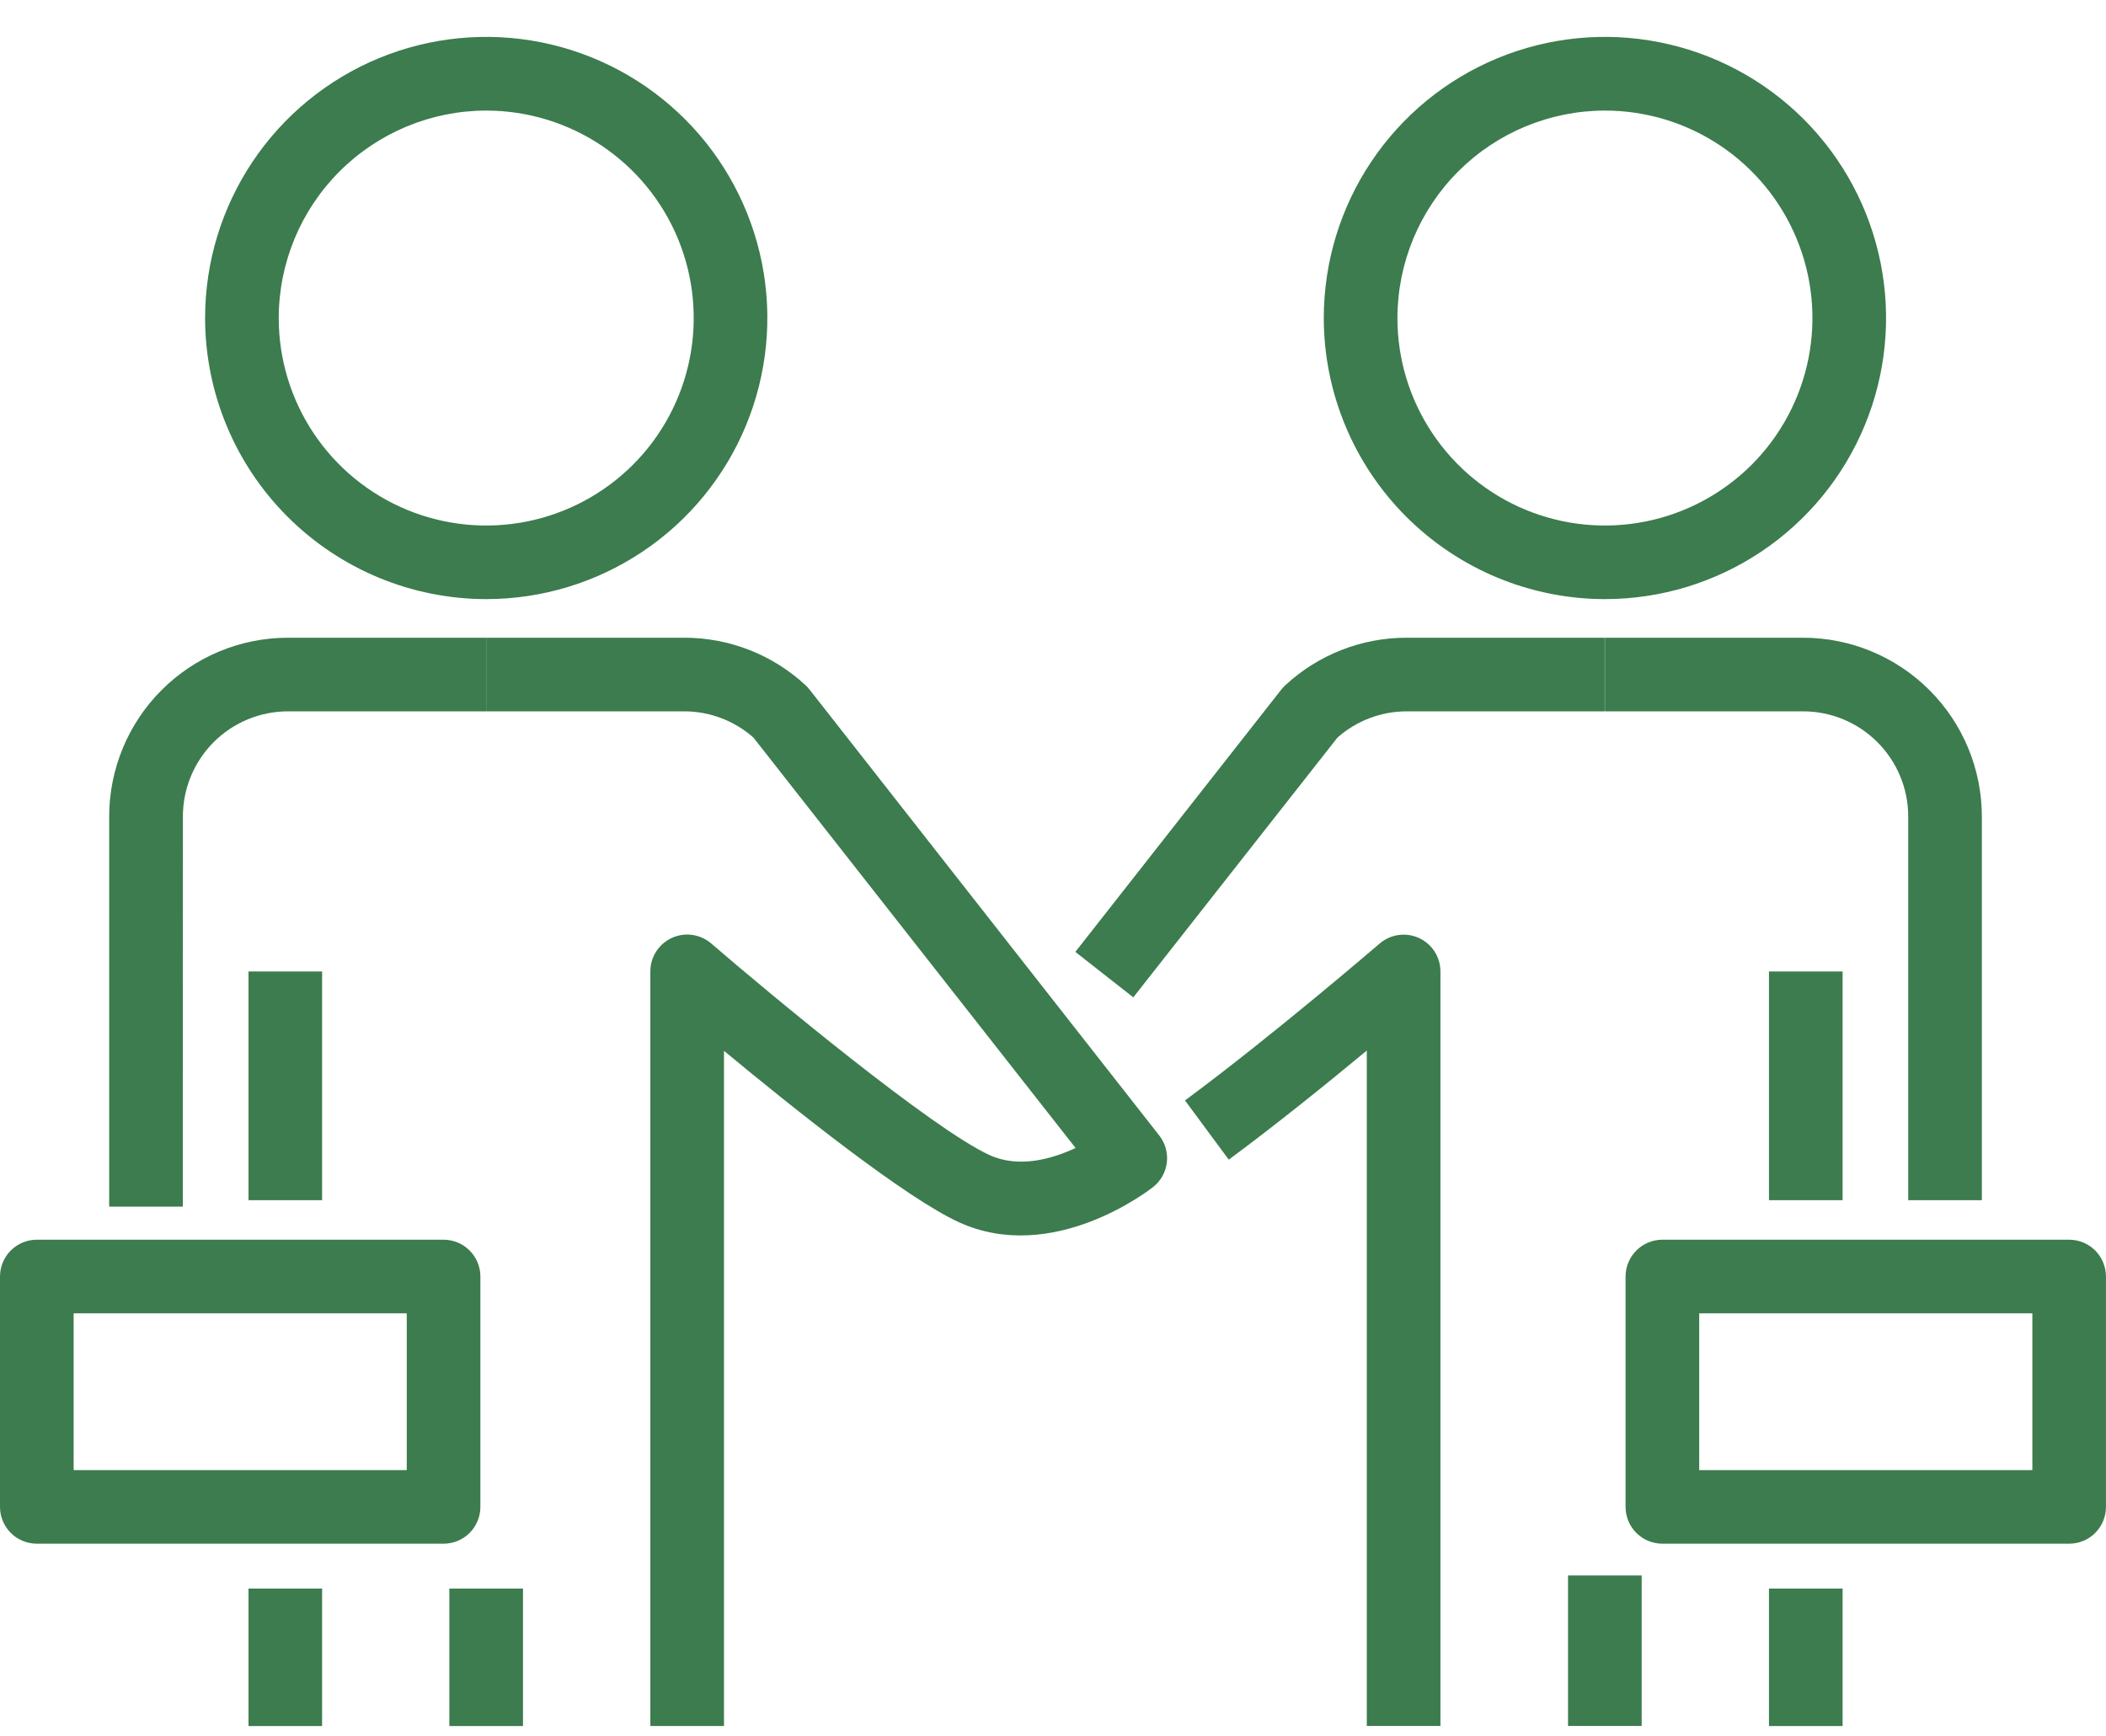
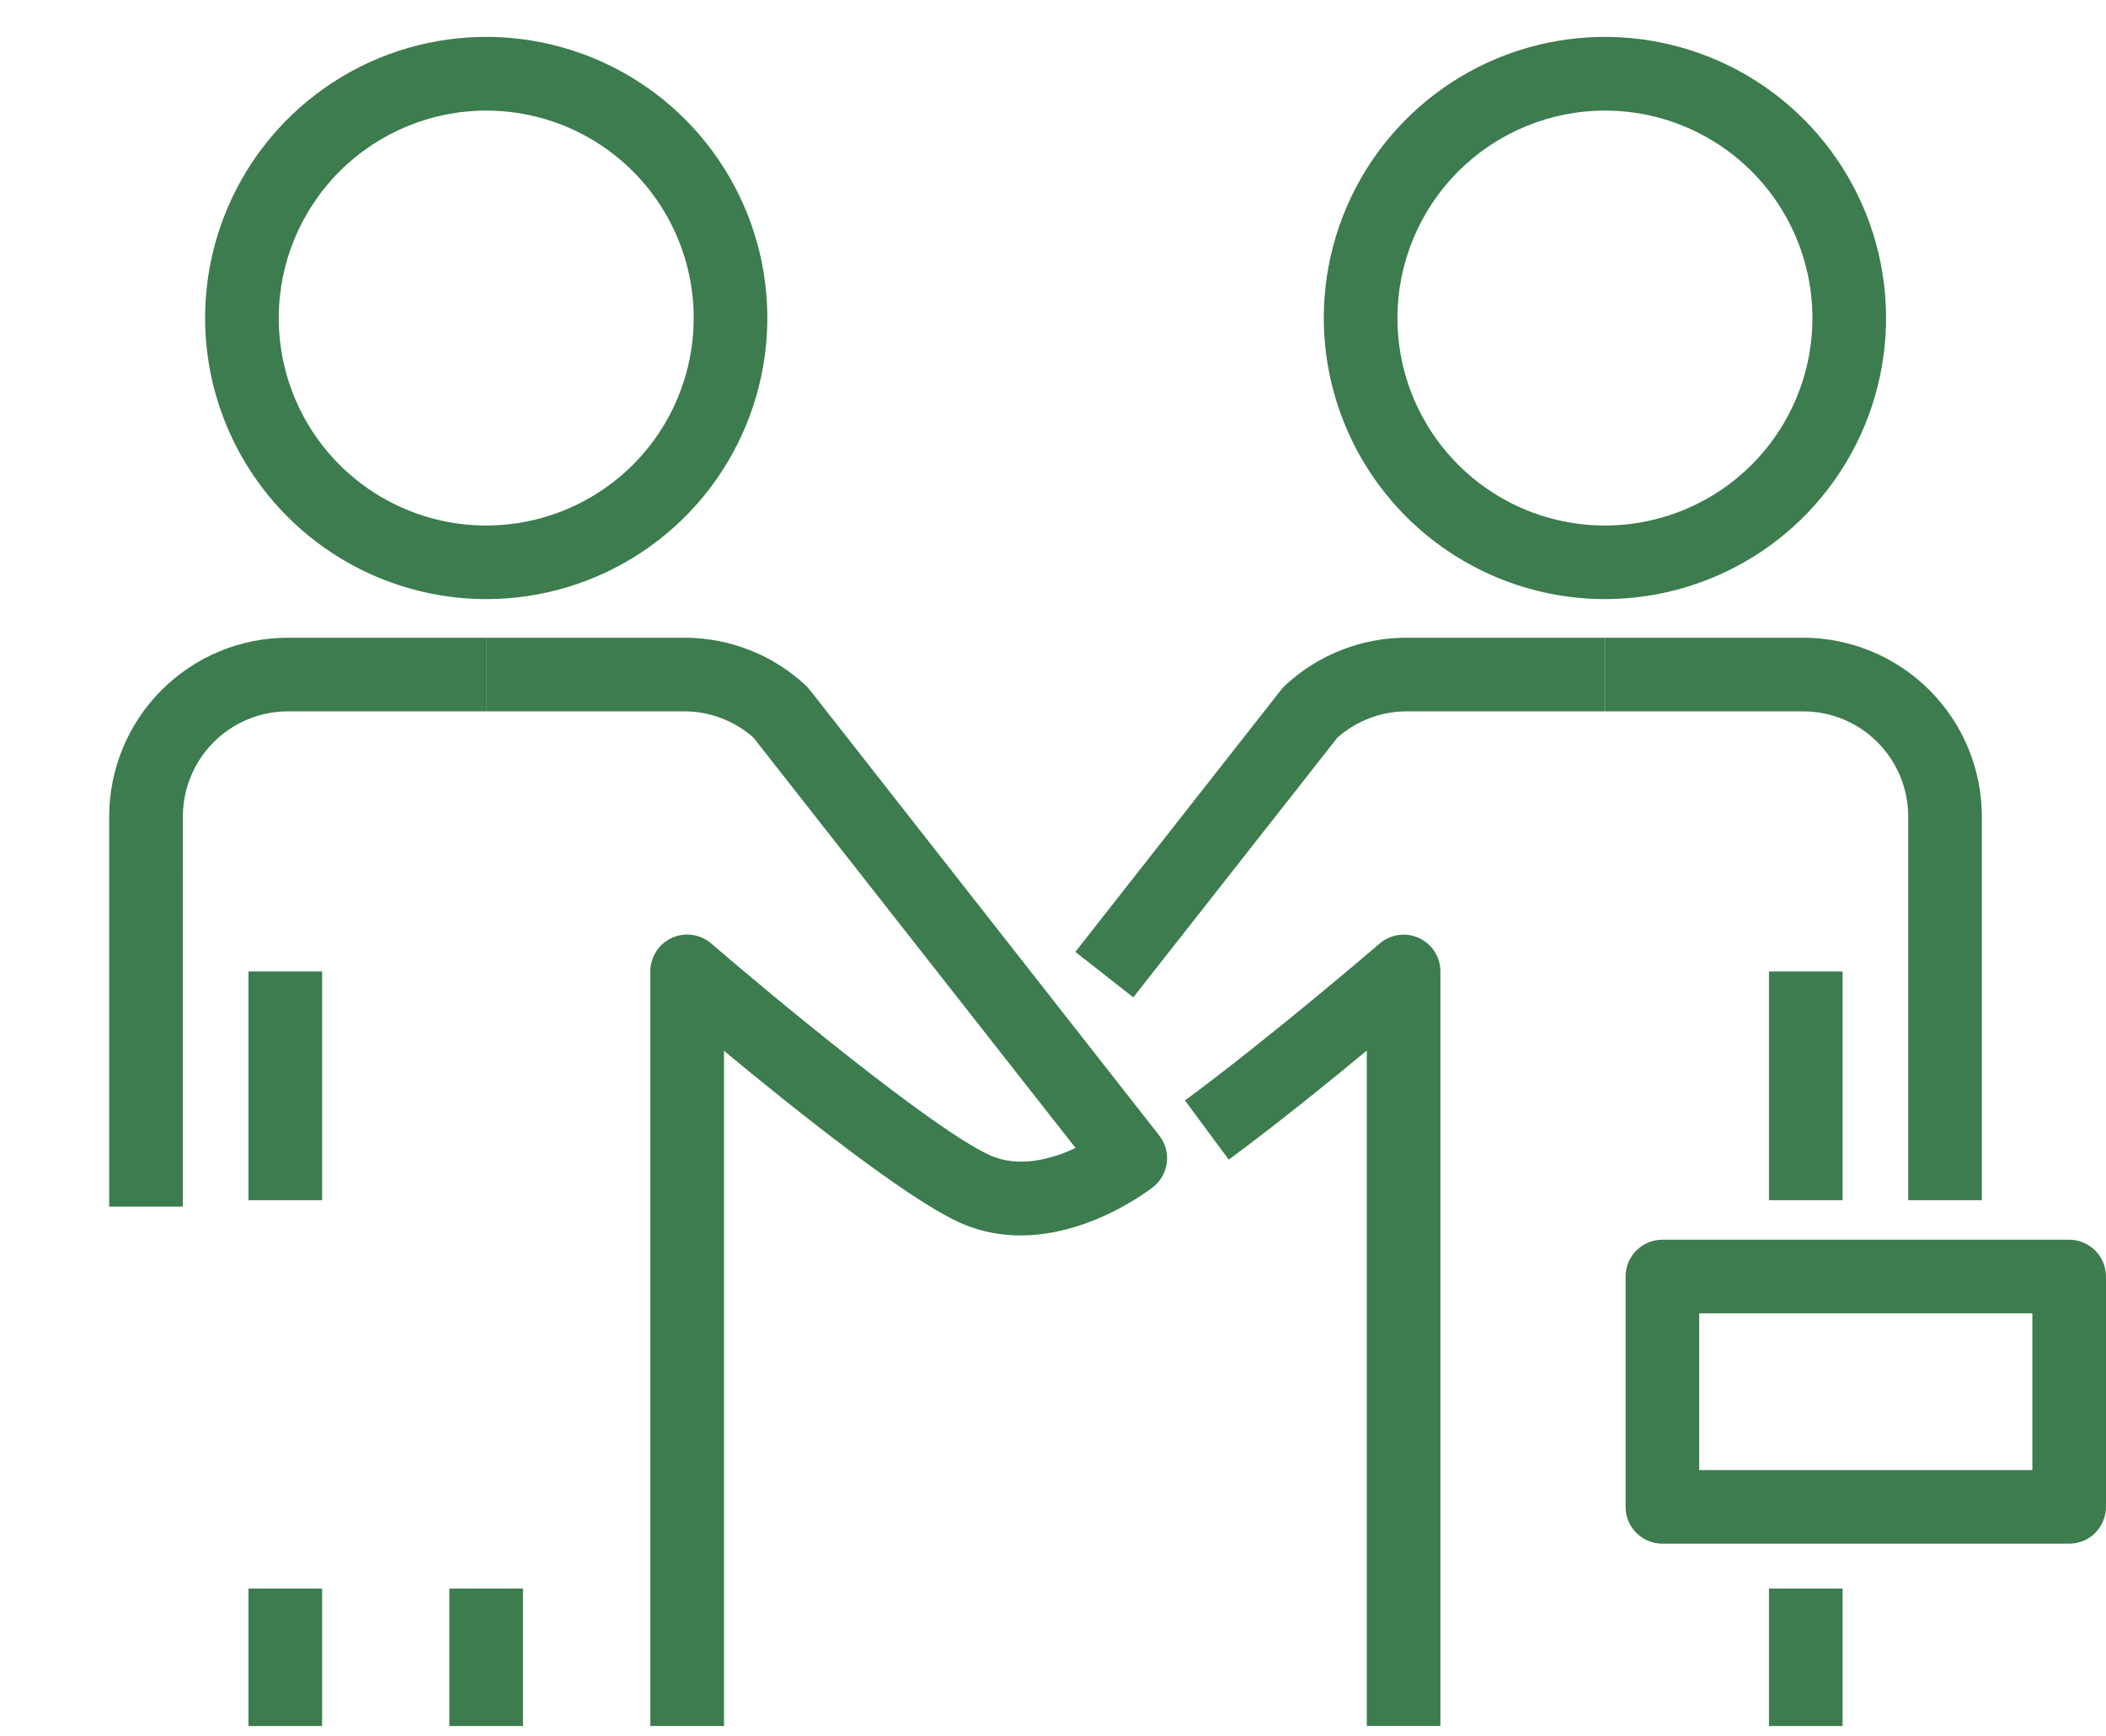
<svg xmlns="http://www.w3.org/2000/svg" width="57" height="47" viewBox="0 0 57 47" fill="none">
  <path d="M13.159 16.217C14.664 16.217 16.135 15.771 17.386 14.935C18.638 14.099 19.613 12.911 20.189 11.52C20.765 10.13 20.916 8.6 20.623 7.124C20.329 5.648 19.605 4.292 18.54 3.227C17.476 2.163 16.12 1.438 14.644 1.145C13.168 0.851 11.638 1.002 10.247 1.578C8.857 2.154 7.669 3.13 6.833 4.381C5.997 5.633 5.551 7.104 5.551 8.609C5.553 10.626 6.355 12.56 7.782 13.986C9.208 15.412 11.142 16.215 13.159 16.217ZM13.159 2.993C14.269 2.993 15.355 3.322 16.279 3.939C17.203 4.556 17.923 5.433 18.348 6.459C18.773 7.485 18.885 8.614 18.668 9.704C18.452 10.793 17.917 11.794 17.131 12.58C16.346 13.365 15.345 13.9 14.256 14.117C13.166 14.334 12.037 14.223 11.011 13.798C9.985 13.373 9.107 12.653 8.49 11.729C7.873 10.806 7.544 9.72 7.544 8.609C7.545 7.12 8.137 5.693 9.19 4.64C10.243 3.587 11.67 2.995 13.159 2.993Z" fill="#3C7C4E" />
  <path d="M8.718 43H6.726V46.721H8.718V43Z" fill="#3C7C4E" />
  <path d="M8.718 26.296H6.726V32.487H8.718V26.296Z" fill="#3C7C4E" />
  <path d="M4.95 22.098C4.951 21.344 5.251 20.621 5.784 20.088C6.317 19.555 7.04 19.255 7.794 19.255H13.159V17.262H7.792C6.509 17.263 5.28 17.773 4.373 18.68C3.467 19.587 2.957 20.816 2.955 22.098V32.662H4.948L4.95 22.098Z" fill="#3C7C4E" />
  <path d="M21.912 18.667C21.879 18.625 21.844 18.587 21.806 18.551C20.914 17.722 19.741 17.262 18.524 17.262H13.159V19.255H18.524C19.212 19.256 19.876 19.509 20.392 19.965L29.111 31.074C28.472 31.372 27.58 31.628 26.787 31.268C25.244 30.568 20.822 26.896 19.249 25.538C19.104 25.414 18.927 25.334 18.738 25.307C18.549 25.28 18.357 25.308 18.183 25.388C18.01 25.467 17.863 25.595 17.76 25.755C17.657 25.916 17.602 26.102 17.602 26.293V46.72H19.595V28.444C21.502 30.026 24.516 32.43 25.963 33.088C28.501 34.24 31.101 32.216 31.21 32.131C31.416 31.968 31.55 31.729 31.581 31.467C31.612 31.206 31.538 30.942 31.375 30.735L21.912 18.667Z" fill="#3C7C4E" />
  <path d="M14.155 43H12.162V46.721H14.155V43Z" fill="#3C7C4E" />
  <path d="M43.437 16.217C44.942 16.217 46.413 15.771 47.665 14.935C48.916 14.099 49.892 12.911 50.468 11.52C51.044 10.13 51.195 8.6 50.901 7.124C50.608 5.648 49.883 4.292 48.819 3.227C47.754 2.163 46.398 1.438 44.922 1.145C43.446 0.851 41.916 1.002 40.526 1.578C39.135 2.154 37.947 3.13 37.111 4.381C36.275 5.633 35.829 7.104 35.829 8.609C35.831 10.626 36.634 12.56 38.06 13.986C39.486 15.412 41.42 16.215 43.437 16.217ZM43.437 2.993C44.548 2.993 45.634 3.322 46.557 3.939C47.481 4.556 48.201 5.433 48.626 6.459C49.052 7.485 49.163 8.614 48.947 9.704C48.73 10.793 48.195 11.794 47.41 12.58C46.624 13.365 45.624 13.9 44.534 14.117C43.445 14.334 42.316 14.223 41.289 13.798C40.263 13.373 39.386 12.653 38.769 11.729C38.151 10.806 37.822 9.72 37.822 8.609C37.824 7.12 38.416 5.693 39.468 4.64C40.521 3.587 41.948 2.995 43.437 2.993Z" fill="#3C7C4E" />
  <path d="M49.871 43H47.878V46.721H49.871V43Z" fill="#3C7C4E" />
  <path d="M49.871 26.296H47.878V32.487H49.871V26.296Z" fill="#3C7C4E" />
  <path d="M43.438 17.262V19.255H48.802C49.556 19.255 50.279 19.555 50.812 20.088C51.346 20.621 51.646 21.344 51.647 22.098V32.487H53.64V22.098C53.638 20.816 53.128 19.586 52.221 18.68C51.314 17.773 50.084 17.263 48.802 17.262H43.438Z" fill="#3C7C4E" />
  <path d="M38.405 25.39C38.231 25.311 38.039 25.283 37.85 25.31C37.661 25.336 37.484 25.417 37.34 25.541C37.31 25.566 34.423 28.051 32.072 29.787L33.257 31.39C34.536 30.445 35.94 29.31 36.993 28.437V46.718H38.986V26.291C38.985 26.101 38.93 25.915 38.827 25.756C38.724 25.596 38.577 25.469 38.405 25.39Z" fill="#3C7C4E" />
  <path d="M36.199 19.965C36.715 19.509 37.379 19.256 38.068 19.255H43.432V17.262H38.068C36.85 17.262 35.677 17.722 34.785 18.551C34.747 18.587 34.711 18.625 34.678 18.667L29.105 25.766L30.673 26.997L36.199 19.965Z" fill="#3C7C4E" />
-   <path d="M44.433 42.645H42.44V46.719H44.433V42.645Z" fill="#3C7C4E" />
  <path d="M56.003 33.557H44.993C44.729 33.557 44.476 33.662 44.289 33.849C44.102 34.036 43.997 34.289 43.997 34.554V40.789C43.997 41.053 44.102 41.307 44.289 41.494C44.476 41.681 44.729 41.785 44.993 41.785H56.003C56.267 41.785 56.521 41.681 56.708 41.494C56.894 41.307 56.999 41.053 56.999 40.789V34.554C56.999 34.289 56.894 34.036 56.708 33.849C56.521 33.662 56.267 33.557 56.003 33.557ZM55.007 39.793H45.99V35.55H55.007V39.793Z" fill="#3C7C4E" />
-   <path d="M13.002 40.789V34.554C13.002 34.289 12.897 34.036 12.71 33.849C12.524 33.662 12.27 33.557 12.006 33.557H0.996C0.732 33.557 0.479 33.662 0.292 33.849C0.105 34.036 0 34.289 0 34.554V40.789C0 41.053 0.105 41.307 0.292 41.494C0.479 41.681 0.732 41.785 0.996 41.785H12.006C12.27 41.785 12.524 41.681 12.71 41.494C12.897 41.307 13.002 41.053 13.002 40.789ZM11.009 39.793H1.993V35.55H11.009V39.793Z" fill="#3C7C4E" />
</svg>